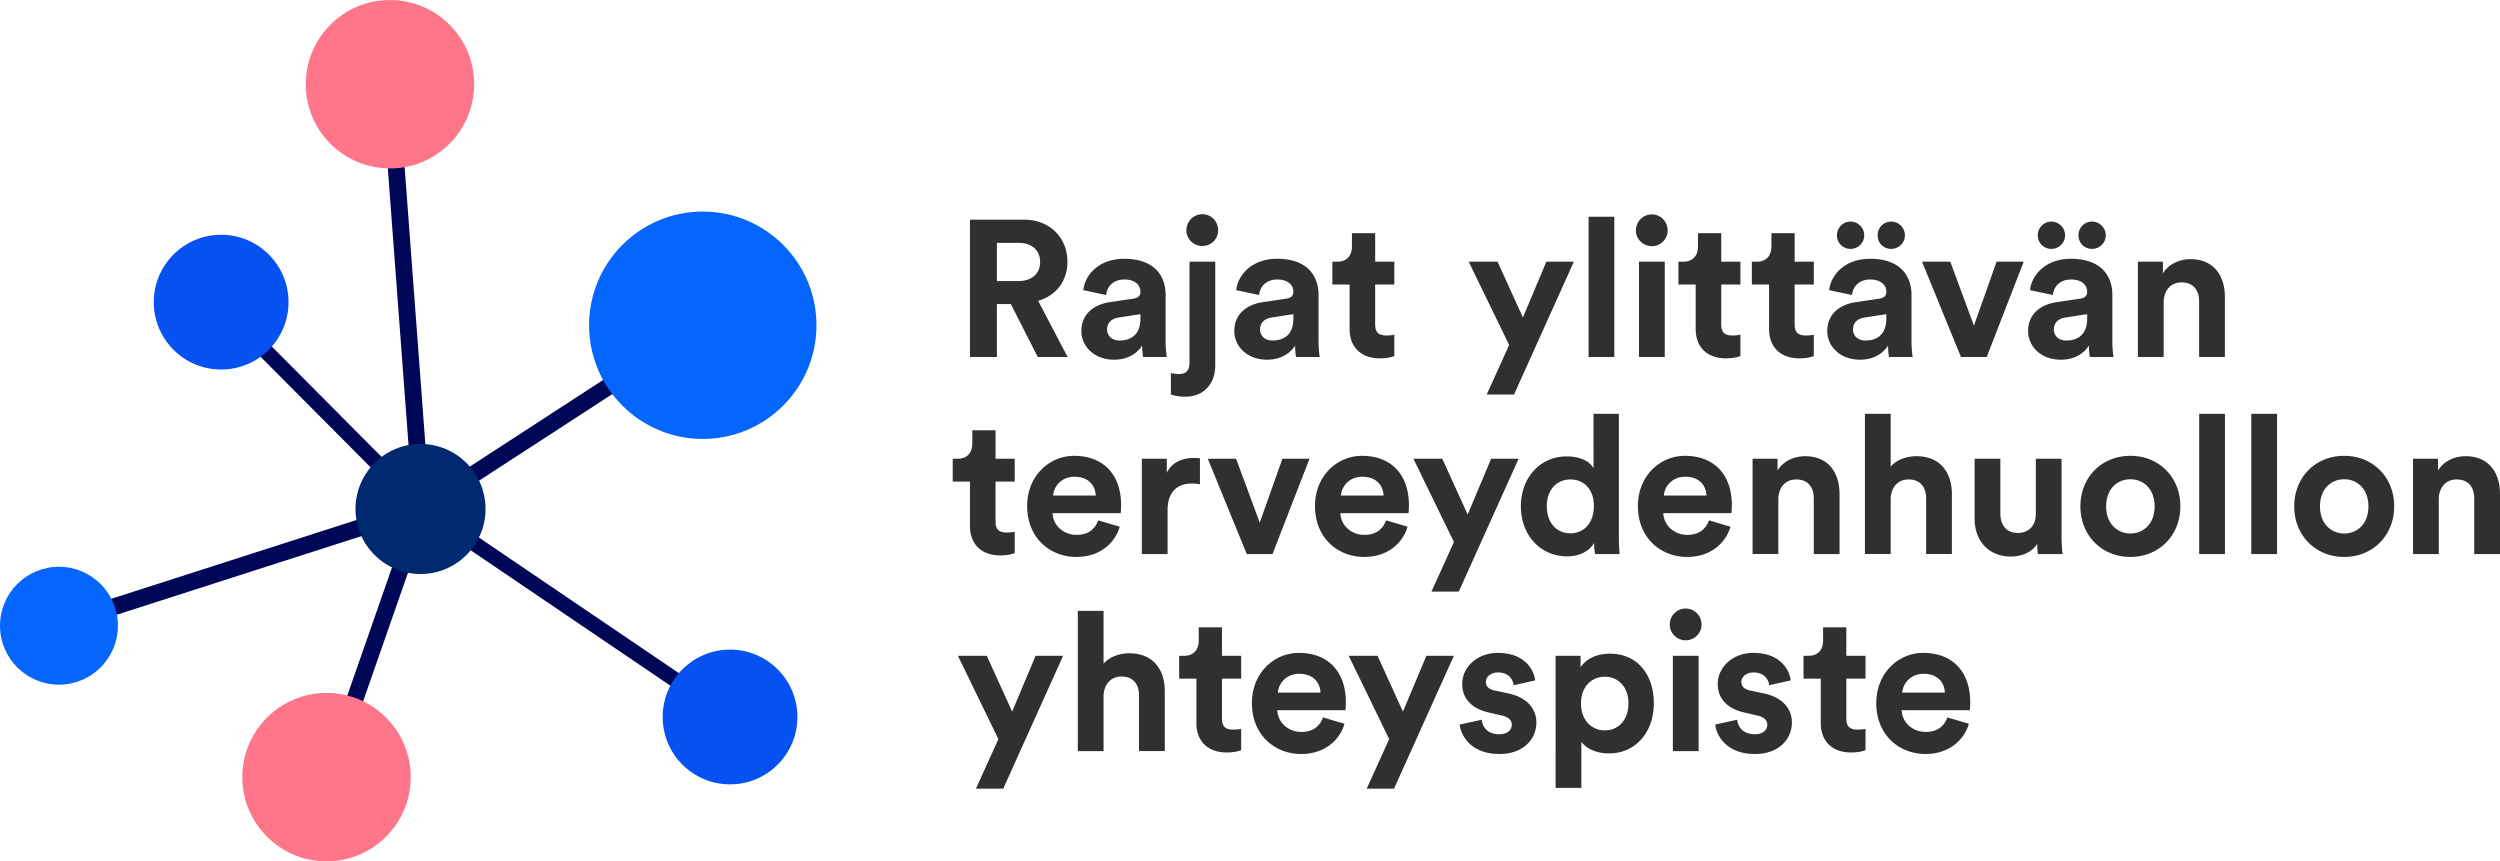
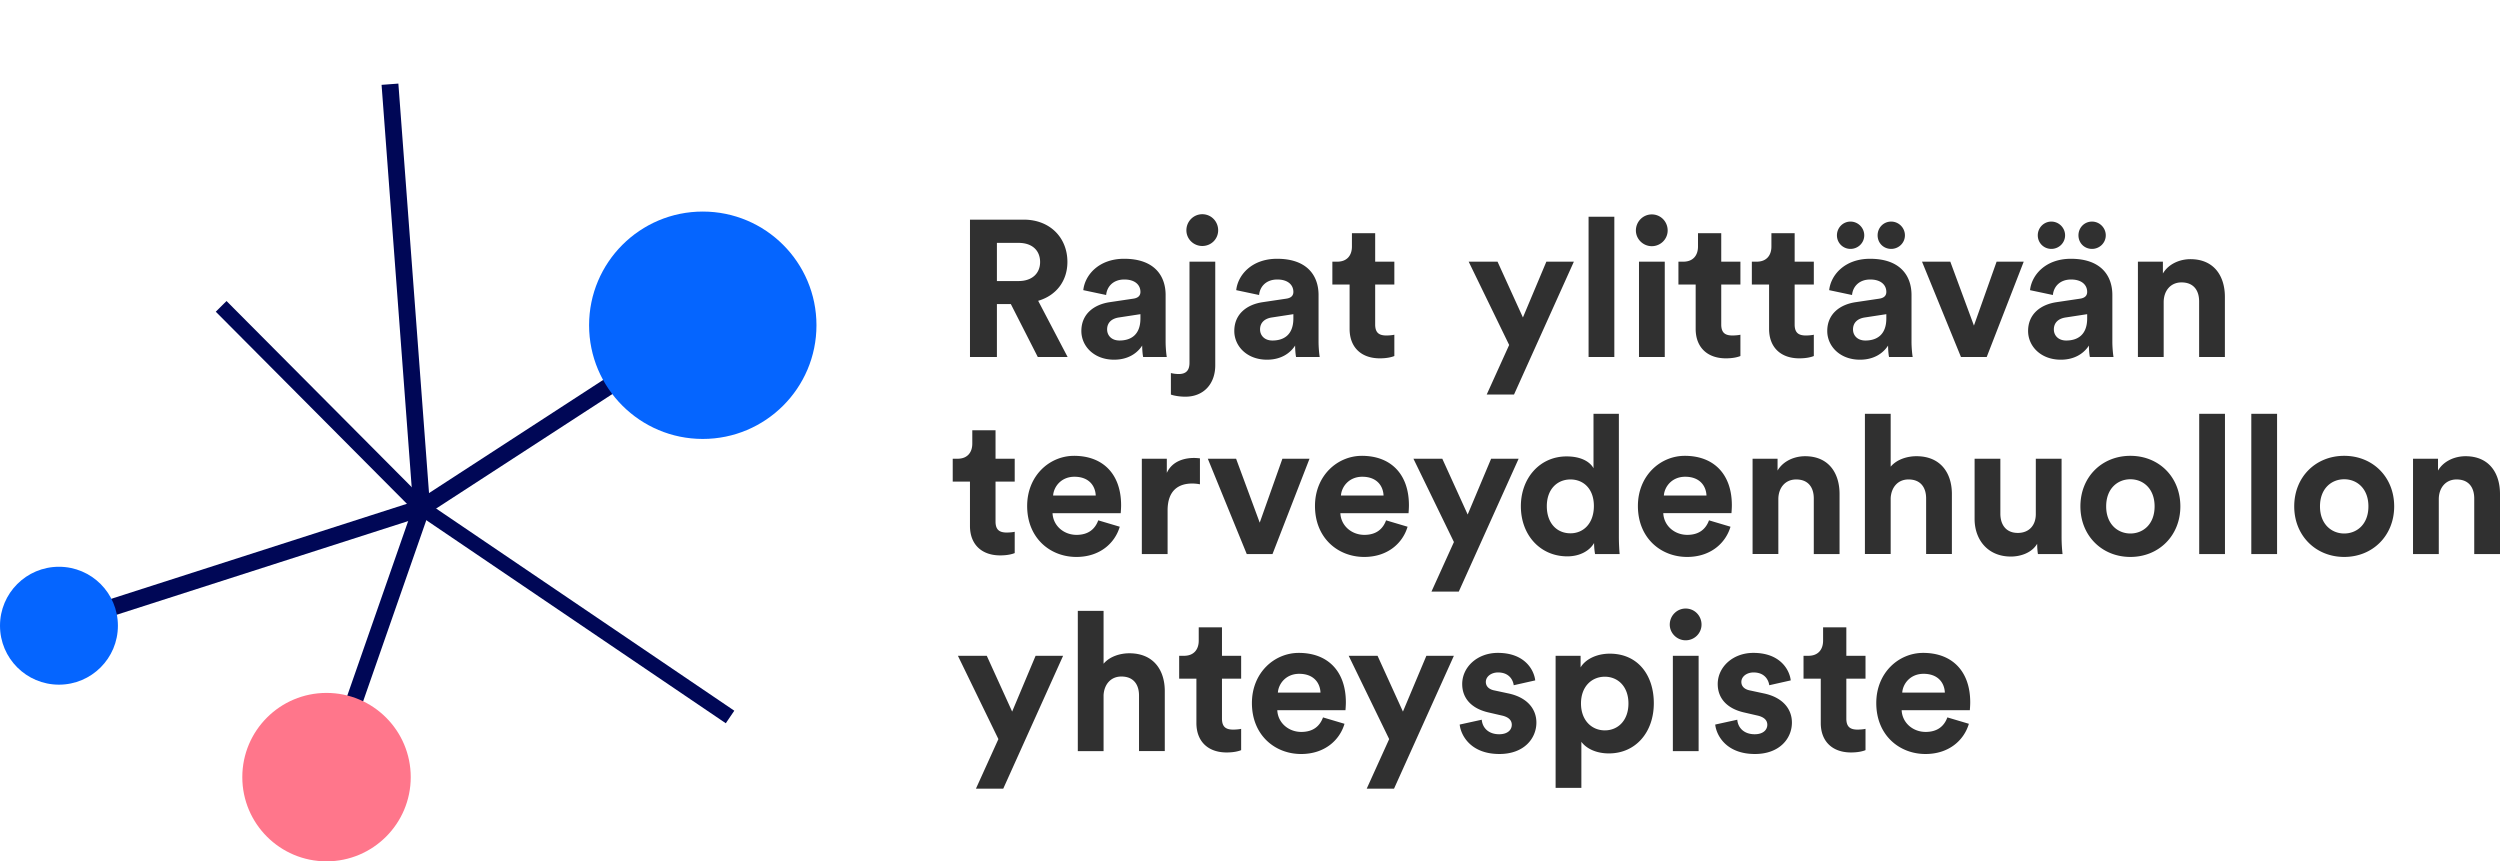
<svg xmlns="http://www.w3.org/2000/svg" id="Layer_1" viewBox="167.85 169.3 1484.3 511.39">
  <defs>
    <style>.cls-1{fill:#0565ff}.cls-1,.cls-3,.cls-5,.cls-6{stroke-width:0}.cls-3{fill:#ff768b}.cls-5{fill:#0551f1}.cls-6{fill:#000756}</style>
  </defs>
-   <path d="M768.013 349.847h-8.28v31.396h-15.986v-81.539h31.857c15.871 0 25.99 10.926 25.99 25.071 0 11.386-6.67 20.011-17.365 23.116l17.48 33.352h-17.711l-15.985-31.396zm4.601-13.686c8.051 0 12.766-4.601 12.766-11.271 0-6.9-4.715-11.386-12.766-11.386h-12.881v22.656h12.881zm54.163 12.536l13.916-2.069c3.22-.461 4.255-2.07 4.255-4.025 0-4.025-3.105-7.36-9.546-7.36-6.67 0-10.35 4.255-10.811 9.2l-13.57-2.875c.92-8.855 9.086-18.631 24.266-18.631 17.941 0 24.611 10.12 24.611 21.506v27.831c0 2.99.346 7.016.69 8.971h-14.03c-.346-1.495-.575-4.601-.575-6.785-2.876 4.485-8.28 8.396-16.677 8.396-12.074 0-19.436-8.166-19.436-17.021 0-10.12 7.476-15.755 16.906-17.136zm18.171 9.661v-2.53l-12.766 1.955c-3.91.575-7.016 2.76-7.016 7.13 0 3.335 2.415 6.556 7.36 6.556 6.44 0 12.421-3.105 12.421-13.11zm29.128-33.697h15.295v61.528c0 10.926-6.785 18.631-17.711 18.631-4.484 0-7.82-.92-8.625-1.265v-12.766c1.035.229 2.53.574 4.715.574 4.601 0 6.326-2.529 6.326-6.67V324.66zm7.59-28.176c5.291 0 9.431 4.255 9.431 9.545 0 5.176-4.14 9.315-9.431 9.315-5.176 0-9.43-4.14-9.43-9.315 0-5.29 4.254-9.545 9.43-9.545zm35.915 52.212l13.915-2.069c3.221-.461 4.256-2.07 4.256-4.025 0-4.025-3.105-7.36-9.545-7.36-6.671 0-10.352 4.255-10.811 9.2l-13.571-2.875c.92-8.855 9.085-18.631 24.267-18.631 17.94 0 24.611 10.12 24.611 21.506v27.831c0 2.99.344 7.016.689 8.971h-14.031c-.344-1.495-.574-4.601-.574-6.785-2.875 4.485-8.281 8.396-16.676 8.396-12.076 0-19.436-8.166-19.436-17.021 0-10.12 7.475-15.755 16.905-17.136zm18.171 9.661v-2.53l-12.766 1.955c-3.91.575-7.016 2.76-7.016 7.13 0 3.335 2.416 6.556 7.36 6.556 6.44 0 12.421-3.105 12.421-13.11zm48.564-33.697h11.385v13.571h-11.385v23.69c0 4.945 2.3 6.556 6.67 6.556 1.84 0 3.91-.23 4.715-.46v12.65c-1.38.575-4.141 1.38-8.625 1.38-11.041 0-17.941-6.555-17.941-17.48v-26.336h-10.234v-13.571h2.875c5.98 0 8.74-3.91 8.74-8.97v-7.936h13.801v16.905zm66.213 78.894l13.34-29.441-24.036-49.453h17.136l15.066 33.122 13.915-33.122h16.331l-35.537 78.895h-16.215zm60.488-22.311V297.98h15.295v83.264h-15.295zm37.524-84.645c5.29 0 9.431 4.256 9.431 9.546 0 5.061-4.141 9.315-9.431 9.315-5.175 0-9.431-4.255-9.431-9.315 0-5.29 4.256-9.546 9.431-9.546zm-7.591 84.645v-56.583h15.297v56.583h-15.297zm48.831-56.583h11.386v13.571h-11.386v23.69c0 4.945 2.3 6.556 6.671 6.556 1.84 0 3.91-.23 4.715-.46v12.65c-1.381.575-4.141 1.38-8.625 1.38-11.041 0-17.941-6.555-17.941-17.48v-26.336h-10.235v-13.571h2.875c5.98 0 8.74-3.91 8.74-8.97v-7.936h13.801v16.905zm43.585 0h11.386v13.571h-11.386v23.69c0 4.945 2.301 6.556 6.67 6.556 1.84 0 3.91-.23 4.716-.46v12.65c-1.38.575-4.14 1.38-8.626 1.38-11.04 0-17.94-6.555-17.94-17.48v-26.336h-10.235v-13.571h2.875c5.98 0 8.74-3.91 8.74-8.97v-7.936h13.801v16.905zm36.26 24.036l13.916-2.069c3.22-.461 4.255-2.07 4.255-4.025 0-4.025-3.105-7.36-9.546-7.36-6.67 0-10.35 4.255-10.811 9.2l-13.57-2.875c.92-8.855 9.086-18.631 24.266-18.631 17.941 0 24.611 10.12 24.611 21.506v27.831c0 2.99.346 7.016.69 8.971h-14.03c-.346-1.495-.575-4.601-.575-6.785-2.876 4.485-8.28 8.396-16.677 8.396-12.074 0-19.436-8.166-19.436-17.021 0-10.12 7.476-15.755 16.906-17.136zm-3.105-47.842c4.485 0 8.166 3.68 8.166 8.165s-3.681 8.051-8.166 8.051-8.051-3.565-8.051-8.051 3.566-8.165 8.051-8.165zm21.276 57.503v-2.53l-12.766 1.955c-3.91.575-7.016 2.76-7.016 7.13 0 3.335 2.415 6.556 7.36 6.556 6.44 0 12.421-3.105 12.421-13.11zm2.875-57.503c4.485 0 8.165 3.68 8.165 8.165s-3.68 8.051-8.165 8.051c-4.601 0-8.05-3.565-8.05-8.051s3.449-8.165 8.05-8.165zm56.731 80.389h-15.297l-23.115-56.583h16.791l14.03 37.952 13.456-37.952h16.1l-21.965 56.583zm41.468-32.547l13.915-2.069c3.221-.461 4.256-2.07 4.256-4.025 0-4.025-3.105-7.36-9.545-7.36-6.671 0-10.352 4.255-10.811 9.2l-13.571-2.875c.92-8.855 9.085-18.631 24.267-18.631 17.94 0 24.611 10.12 24.611 21.506v27.831c0 2.99.344 7.016.689 8.971h-14.031c-.344-1.495-.574-4.601-.574-6.785-2.875 4.485-8.281 8.396-16.676 8.396-12.076 0-19.436-8.166-19.436-17.021 0-10.12 7.475-15.755 16.905-17.136zm-3.105-47.842c4.485 0 8.165 3.68 8.165 8.165s-3.68 8.051-8.165 8.051-8.05-3.565-8.05-8.051 3.564-8.165 8.05-8.165zm21.276 57.503v-2.53l-12.766 1.955c-3.91.575-7.016 2.76-7.016 7.13 0 3.335 2.416 6.556 7.36 6.556 6.44 0 12.421-3.105 12.421-13.11zm2.875-57.503c4.485 0 8.166 3.68 8.166 8.165s-3.681 8.051-8.166 8.051c-4.6 0-8.051-3.565-8.051-8.051s3.451-8.165 8.051-8.165zm42.548 80.389h-15.297v-56.583h14.836v7.016c3.451-5.865 10.236-8.511 16.331-8.511 14.03 0 20.472 10.006 20.472 22.427v35.651h-15.297v-33.007c0-6.325-3.104-11.271-10.465-11.271-6.67 0-10.58 5.176-10.58 11.73v32.547zM758.918 441.66h11.385v13.571h-11.385v23.69c0 4.945 2.3 6.556 6.67 6.556 1.84 0 3.91-.23 4.715-.46v12.65c-1.38.575-4.141 1.38-8.625 1.38-11.041 0-17.941-6.555-17.941-17.48v-26.336h-10.234V441.66h2.875c5.98 0 8.74-3.91 8.74-8.97v-7.936h13.801v16.905zm73.752 40.368c-2.875 9.775-11.846 17.94-25.761 17.94-15.526 0-29.212-11.155-29.212-30.246 0-18.056 13.341-29.786 27.832-29.786 17.48 0 27.945 11.155 27.945 29.326 0 2.186-.229 4.485-.229 4.715h-40.481c.345 7.476 6.67 12.881 14.26 12.881 7.131 0 11.041-3.565 12.881-8.625l12.766 3.795zm-14.26-18.516c-.23-5.636-3.91-11.155-12.651-11.155-7.935 0-12.306 5.979-12.65 11.155h25.302zm61.867-6.671a23.023 23.023 0 00-4.6-.46c-7.82 0-14.605 3.796-14.605 15.986v25.876h-15.296V441.66h14.836v8.396c3.45-7.476 11.271-8.855 16.101-8.855 1.266 0 2.415.115 3.564.23v15.41zm43.089 41.402H908.07l-23.116-56.583h16.791l14.03 37.952 13.456-37.952h16.101l-21.966 56.583zm80.19-16.215c-2.876 9.775-11.846 17.94-25.762 17.94-15.525 0-29.211-11.155-29.211-30.246 0-18.056 13.34-29.786 27.83-29.786 17.481 0 27.947 11.155 27.947 29.326 0 2.186-.23 4.485-.23 4.715h-40.482c.346 7.476 6.671 12.881 14.262 12.881 7.13 0 11.04-3.565 12.881-8.625l12.766 3.795zm-14.262-18.516c-.229-5.636-3.91-11.155-12.65-11.155-7.936 0-12.305 5.979-12.65 11.155h25.301zm28.438 57.043l13.34-29.441-24.035-49.453h17.136l15.065 33.122 13.916-33.122h16.33l-35.536 78.895h-16.216zm111.276-32.547c0 3.795.229 7.936.46 10.235h-14.605c-.23-1.15-.575-3.91-.575-6.556-2.53 4.485-8.28 7.936-15.87 7.936-16.102 0-27.602-12.65-27.602-29.786 0-16.561 11.155-29.557 27.141-29.557 9.775 0 14.376 4.025 15.986 7.016V414.98h15.065v73.028zm-28.751-2.07c7.82 0 13.915-5.98 13.915-16.216 0-10.12-6.095-15.756-13.915-15.756s-14.031 5.751-14.031 15.871 5.98 16.101 14.031 16.101zm95.026-3.91c-2.875 9.775-11.846 17.94-25.761 17.94-15.526 0-29.212-11.155-29.212-30.246 0-18.056 13.341-29.786 27.832-29.786 17.48 0 27.945 11.155 27.945 29.326 0 2.186-.229 4.485-.229 4.715h-40.481c.345 7.476 6.67 12.881 14.26 12.881 7.131 0 11.041-3.565 12.881-8.625l12.766 3.795zm-14.26-18.516c-.23-5.636-3.91-11.155-12.651-11.155-7.935 0-12.306 5.979-12.65 11.155h25.302zm42.662 34.731h-15.296V441.66h14.836v7.016c3.45-5.865 10.235-8.511 16.331-8.511 14.03 0 20.471 10.006 20.471 22.427v35.651h-15.296v-33.007c0-6.325-3.104-11.271-10.466-11.271-6.67 0-10.58 5.176-10.58 11.73v32.547zm66.698 0h-15.296v-83.264h15.296v31.396c3.681-4.37 9.89-6.211 15.296-6.211 14.375 0 21.046 10.006 21.046 22.427v35.651h-15.296v-33.007c0-6.325-3.105-11.271-10.465-11.271-6.441 0-10.236 4.83-10.581 11.041v33.236zm86.974-6.095c-3.104 5.291-9.66 7.591-15.641 7.591-13.686 0-21.506-10.006-21.506-22.312V441.66h15.296v32.662c0 6.325 3.22 11.386 10.351 11.386 6.785 0 10.695-4.601 10.695-11.156V441.66h15.296v46.348c0 4.37.345 8.28.575 10.235h-14.605c-.23-1.15-.461-3.795-.461-6.096zm85.019-22.196c0 17.365-12.766 30.016-29.672 30.016s-29.671-12.65-29.671-30.016c0-17.481 12.766-30.017 29.671-30.017s29.672 12.535 29.672 30.017zm-15.295 0c0-10.696-6.9-16.102-14.377-16.102s-14.375 5.405-14.375 16.102c0 10.58 6.9 16.101 14.375 16.101s14.377-5.405 14.377-16.101zm26.482 28.291v-83.264h15.295v83.264h-15.295zm30.934 0v-83.264h15.297v83.264h-15.297zm84.828-28.291c0 17.365-12.766 30.016-29.672 30.016s-29.672-12.65-29.672-30.016c0-17.481 12.766-30.017 29.672-30.017s29.672 12.535 29.672 30.017zm-15.297 0c0-10.696-6.9-16.102-14.375-16.102s-14.375 5.405-14.375 16.102c0 10.58 6.9 16.101 14.375 16.101s14.375-5.405 14.375-16.101zm41.779 28.291h-15.297V441.66h14.836v7.016c3.451-5.865 10.236-8.511 16.332-8.511 14.029 0 20.471 10.006 20.471 22.427v35.651h-15.297v-33.007c0-6.325-3.105-11.271-10.465-11.271-6.67 0-10.58 5.176-10.58 11.73v32.547zM747.278 637.555l13.34-29.441-24.036-49.453h17.136l15.066 33.122 13.915-33.122h16.331l-35.537 78.895h-16.215zm75.783-22.312h-15.295v-83.264h15.295v31.396c3.681-4.37 9.891-6.211 15.296-6.211 14.376 0 21.046 10.006 21.046 22.427v35.651h-15.295v-33.007c0-6.325-3.105-11.271-10.466-11.271-6.44 0-10.235 4.83-10.581 11.041v33.236zm70.298-56.583h11.386v13.571h-11.386v23.69c0 4.945 2.301 6.556 6.67 6.556 1.84 0 3.91-.23 4.716-.46v12.65c-1.38.575-4.14 1.38-8.626 1.38-11.04 0-17.94-6.555-17.94-17.48v-26.336h-10.235V558.66h2.875c5.98 0 8.74-3.91 8.74-8.97v-7.936h13.801v16.905zm72.753 40.367c-2.876 9.775-11.846 17.94-25.761 17.94-15.526 0-29.212-11.155-29.212-30.246 0-18.056 13.341-29.786 27.831-29.786 17.48 0 27.946 11.155 27.946 29.326 0 2.186-.229 4.485-.229 4.715h-40.482c.346 7.476 6.67 12.881 14.261 12.881 7.13 0 11.04-3.565 12.881-8.625l12.766 3.795zm-14.261-18.516c-.23-5.636-3.91-11.155-12.65-11.155-7.936 0-12.307 5.979-12.65 11.155h25.301zm27.438 57.044l13.34-29.441-24.035-49.453h17.136l15.065 33.122 13.916-33.122h16.33l-35.536 78.895h-16.216zm68.31-40.943c.345 4.485 3.68 8.625 10.35 8.625 5.061 0 7.477-2.645 7.477-5.635 0-2.53-1.726-4.601-6.096-5.521l-7.476-1.725c-10.926-2.415-15.87-8.971-15.87-16.906 0-10.12 8.97-18.516 21.16-18.516 16.102 0 21.506 10.235 22.196 16.331l-12.766 2.875c-.46-3.336-2.875-7.591-9.315-7.591-4.025 0-7.246 2.415-7.246 5.636 0 2.76 2.07 4.485 5.176 5.06l8.051 1.726c11.155 2.3 16.791 9.085 16.791 17.365 0 9.201-7.131 18.631-21.967 18.631-17.021 0-22.886-11.04-23.576-17.48l13.111-2.875zm43.848 40.482V558.66h14.836v6.9c2.53-4.37 8.855-8.165 17.366-8.165 16.561 0 26.106 12.65 26.106 29.441 0 17.136-10.695 29.786-26.682 29.786-7.82 0-13.57-3.104-16.33-6.9v27.371h-15.297zm29.212-66.013c-7.82 0-14.146 5.865-14.146 15.871s6.325 15.985 14.146 15.985 14.03-5.865 14.03-15.985c0-10.006-6.21-15.871-14.03-15.871zm47.989-40.482c5.29 0 9.43 4.256 9.43 9.546 0 5.061-4.14 9.315-9.43 9.315-5.176 0-9.431-4.255-9.431-9.315 0-5.29 4.255-9.546 9.431-9.546zm-7.591 84.645v-56.583h15.296v56.583h-15.296zm38.25-18.632c.345 4.485 3.681 8.625 10.351 8.625 5.061 0 7.475-2.645 7.475-5.635 0-2.53-1.725-4.601-6.095-5.521l-7.476-1.725c-10.926-2.415-15.871-8.971-15.871-16.906 0-10.12 8.971-18.516 21.162-18.516 16.101 0 21.506 10.235 22.195 16.331l-12.766 2.875c-.459-3.336-2.875-7.591-9.314-7.591-4.025 0-7.246 2.415-7.246 5.636 0 2.76 2.07 4.485 5.176 5.06l8.05 1.726c11.155 2.3 16.791 9.085 16.791 17.365 0 9.201-7.13 18.631-21.966 18.631-17.021 0-22.887-11.04-23.576-17.48l13.11-2.875zm64.745-37.952h11.385v13.571h-11.385v23.69c0 4.945 2.3 6.556 6.67 6.556 1.84 0 3.91-.23 4.715-.46v12.65c-1.38.575-4.141 1.38-8.625 1.38-11.041 0-17.941-6.555-17.941-17.48v-26.336h-10.234V558.66h2.875c5.98 0 8.74-3.91 8.74-8.97v-7.936h13.801v16.905zm72.752 40.367c-2.875 9.775-11.846 17.94-25.761 17.94-15.526 0-29.212-11.155-29.212-30.246 0-18.056 13.341-29.786 27.832-29.786 17.48 0 27.945 11.155 27.945 29.326 0 2.186-.229 4.485-.229 4.715h-40.481c.345 7.476 6.67 12.881 14.26 12.881 7.131 0 11.041-3.565 12.881-8.625l12.766 3.795zm-14.26-18.516c-.23-5.636-3.91-11.155-12.651-11.155-7.935 0-12.306 5.979-12.65 11.155h25.302z" fill="#303030" stroke-width="0" />
+   <path d="M768.013 349.847h-8.28v31.396h-15.986v-81.539h31.857c15.871 0 25.99 10.926 25.99 25.071 0 11.386-6.67 20.011-17.365 23.116l17.48 33.352h-17.711l-15.985-31.396zm4.601-13.686c8.051 0 12.766-4.601 12.766-11.271 0-6.9-4.715-11.386-12.766-11.386h-12.881v22.656h12.881zm54.163 12.536l13.916-2.069c3.22-.461 4.255-2.07 4.255-4.025 0-4.025-3.105-7.36-9.546-7.36-6.67 0-10.35 4.255-10.811 9.2l-13.57-2.875c.92-8.855 9.086-18.631 24.266-18.631 17.941 0 24.611 10.12 24.611 21.506v27.831c0 2.99.346 7.016.69 8.971h-14.03c-.346-1.495-.575-4.601-.575-6.785-2.876 4.485-8.28 8.396-16.677 8.396-12.074 0-19.436-8.166-19.436-17.021 0-10.12 7.476-15.755 16.906-17.136zm18.171 9.661v-2.53l-12.766 1.955c-3.91.575-7.016 2.76-7.016 7.13 0 3.335 2.415 6.556 7.36 6.556 6.44 0 12.421-3.105 12.421-13.11zm29.128-33.697h15.295v61.528c0 10.926-6.785 18.631-17.711 18.631-4.484 0-7.82-.92-8.625-1.265v-12.766c1.035.229 2.53.574 4.715.574 4.601 0 6.326-2.529 6.326-6.67V324.66zm7.59-28.176c5.291 0 9.431 4.255 9.431 9.545 0 5.176-4.14 9.315-9.431 9.315-5.176 0-9.43-4.14-9.43-9.315 0-5.29 4.254-9.545 9.43-9.545zm35.915 52.212l13.915-2.069c3.221-.461 4.256-2.07 4.256-4.025 0-4.025-3.105-7.36-9.545-7.36-6.671 0-10.352 4.255-10.811 9.2l-13.571-2.875c.92-8.855 9.085-18.631 24.267-18.631 17.94 0 24.611 10.12 24.611 21.506v27.831c0 2.99.344 7.016.689 8.971h-14.031c-.344-1.495-.574-4.601-.574-6.785-2.875 4.485-8.281 8.396-16.676 8.396-12.076 0-19.436-8.166-19.436-17.021 0-10.12 7.475-15.755 16.905-17.136zm18.171 9.661v-2.53l-12.766 1.955c-3.91.575-7.016 2.76-7.016 7.13 0 3.335 2.416 6.556 7.36 6.556 6.44 0 12.421-3.105 12.421-13.11zm48.564-33.697h11.385v13.571h-11.385v23.69c0 4.945 2.3 6.556 6.67 6.556 1.84 0 3.91-.23 4.715-.46v12.65c-1.38.575-4.141 1.38-8.625 1.38-11.041 0-17.941-6.555-17.941-17.48v-26.336h-10.234v-13.571h2.875c5.98 0 8.74-3.91 8.74-8.97v-7.936h13.801v16.905zm66.213 78.894l13.34-29.441-24.036-49.453h17.136l15.066 33.122 13.915-33.122h16.331l-35.537 78.895h-16.215zm60.488-22.311V297.98h15.295v83.264h-15.295zm37.524-84.645c5.29 0 9.431 4.256 9.431 9.546 0 5.061-4.141 9.315-9.431 9.315-5.175 0-9.431-4.255-9.431-9.315 0-5.29 4.256-9.546 9.431-9.546zm-7.591 84.645v-56.583h15.297v56.583h-15.297zm48.831-56.583h11.386v13.571h-11.386v23.69c0 4.945 2.3 6.556 6.671 6.556 1.84 0 3.91-.23 4.715-.46v12.65c-1.381.575-4.141 1.38-8.625 1.38-11.041 0-17.941-6.555-17.941-17.48v-26.336h-10.235v-13.571h2.875c5.98 0 8.74-3.91 8.74-8.97v-7.936h13.801v16.905zm43.585 0h11.386v13.571h-11.386v23.69c0 4.945 2.301 6.556 6.67 6.556 1.84 0 3.91-.23 4.716-.46v12.65c-1.38.575-4.14 1.38-8.626 1.38-11.04 0-17.94-6.555-17.94-17.48v-26.336h-10.235v-13.571h2.875c5.98 0 8.74-3.91 8.74-8.97v-7.936h13.801v16.905zm36.26 24.036l13.916-2.069c3.22-.461 4.255-2.07 4.255-4.025 0-4.025-3.105-7.36-9.546-7.36-6.67 0-10.35 4.255-10.811 9.2l-13.57-2.875c.92-8.855 9.086-18.631 24.266-18.631 17.941 0 24.611 10.12 24.611 21.506v27.831c0 2.99.346 7.016.69 8.971h-14.03c-.346-1.495-.575-4.601-.575-6.785-2.876 4.485-8.28 8.396-16.677 8.396-12.074 0-19.436-8.166-19.436-17.021 0-10.12 7.476-15.755 16.906-17.136zm-3.105-47.842c4.485 0 8.166 3.68 8.166 8.165s-3.681 8.051-8.166 8.051-8.051-3.565-8.051-8.051 3.566-8.165 8.051-8.165zm21.276 57.503v-2.53l-12.766 1.955c-3.91.575-7.016 2.76-7.016 7.13 0 3.335 2.415 6.556 7.36 6.556 6.44 0 12.421-3.105 12.421-13.11zm2.875-57.503c4.485 0 8.165 3.68 8.165 8.165s-3.68 8.051-8.165 8.051c-4.601 0-8.05-3.565-8.05-8.051s3.449-8.165 8.05-8.165zm56.731 80.389h-15.297l-23.115-56.583h16.791l14.03 37.952 13.456-37.952h16.1l-21.965 56.583zm41.468-32.547l13.915-2.069c3.221-.461 4.256-2.07 4.256-4.025 0-4.025-3.105-7.36-9.545-7.36-6.671 0-10.352 4.255-10.811 9.2l-13.571-2.875c.92-8.855 9.085-18.631 24.267-18.631 17.94 0 24.611 10.12 24.611 21.506v27.831c0 2.99.344 7.016.689 8.971h-14.031c-.344-1.495-.574-4.601-.574-6.785-2.875 4.485-8.281 8.396-16.676 8.396-12.076 0-19.436-8.166-19.436-17.021 0-10.12 7.475-15.755 16.905-17.136zm-3.105-47.842c4.485 0 8.165 3.68 8.165 8.165s-3.68 8.051-8.165 8.051-8.05-3.565-8.05-8.051 3.564-8.165 8.05-8.165zm21.276 57.503v-2.53l-12.766 1.955c-3.91.575-7.016 2.76-7.016 7.13 0 3.335 2.416 6.556 7.36 6.556 6.44 0 12.421-3.105 12.421-13.11zm2.875-57.503c4.485 0 8.166 3.68 8.166 8.165s-3.681 8.051-8.166 8.051c-4.6 0-8.051-3.565-8.051-8.051s3.451-8.165 8.051-8.165zm42.548 80.389h-15.297v-56.583h14.836v7.016c3.451-5.865 10.236-8.511 16.331-8.511 14.03 0 20.472 10.006 20.472 22.427v35.651h-15.297v-33.007c0-6.325-3.104-11.271-10.465-11.271-6.67 0-10.58 5.176-10.58 11.73v32.547zM758.918 441.66h11.385v13.571h-11.385v23.69c0 4.945 2.3 6.556 6.67 6.556 1.84 0 3.91-.23 4.715-.46v12.65c-1.38.575-4.141 1.38-8.625 1.38-11.041 0-17.941-6.555-17.941-17.48v-26.336h-10.234V441.66h2.875c5.98 0 8.74-3.91 8.74-8.97v-7.936h13.801v16.905zm73.752 40.368c-2.875 9.775-11.846 17.94-25.761 17.94-15.526 0-29.212-11.155-29.212-30.246 0-18.056 13.341-29.786 27.832-29.786 17.48 0 27.945 11.155 27.945 29.326 0 2.186-.229 4.485-.229 4.715h-40.481c.345 7.476 6.67 12.881 14.26 12.881 7.131 0 11.041-3.565 12.881-8.625l12.766 3.795zm-14.26-18.516c-.23-5.636-3.91-11.155-12.651-11.155-7.935 0-12.306 5.979-12.65 11.155h25.302zm61.867-6.671a23.023 23.023 0 00-4.6-.46c-7.82 0-14.605 3.796-14.605 15.986v25.876h-15.296V441.66h14.836v8.396c3.45-7.476 11.271-8.855 16.101-8.855 1.266 0 2.415.115 3.564.23v15.41zm43.089 41.402H908.07l-23.116-56.583h16.791l14.03 37.952 13.456-37.952h16.101l-21.966 56.583zm80.19-16.215c-2.876 9.775-11.846 17.94-25.762 17.94-15.525 0-29.211-11.155-29.211-30.246 0-18.056 13.34-29.786 27.83-29.786 17.481 0 27.947 11.155 27.947 29.326 0 2.186-.23 4.485-.23 4.715h-40.482c.346 7.476 6.671 12.881 14.262 12.881 7.13 0 11.04-3.565 12.881-8.625l12.766 3.795zm-14.262-18.516c-.229-5.636-3.91-11.155-12.65-11.155-7.936 0-12.305 5.979-12.65 11.155h25.301zm28.438 57.043l13.34-29.441-24.035-49.453h17.136l15.065 33.122 13.916-33.122h16.33l-35.536 78.895h-16.216zm111.276-32.547c0 3.795.229 7.936.46 10.235h-14.605c-.23-1.15-.575-3.91-.575-6.556-2.53 4.485-8.28 7.936-15.87 7.936-16.102 0-27.602-12.65-27.602-29.786 0-16.561 11.155-29.557 27.141-29.557 9.775 0 14.376 4.025 15.986 7.016V414.98h15.065v73.028zm-28.751-2.07c7.82 0 13.915-5.98 13.915-16.216 0-10.12-6.095-15.756-13.915-15.756s-14.031 5.751-14.031 15.871 5.98 16.101 14.031 16.101zm95.026-3.91c-2.875 9.775-11.846 17.94-25.761 17.94-15.526 0-29.212-11.155-29.212-30.246 0-18.056 13.341-29.786 27.832-29.786 17.48 0 27.945 11.155 27.945 29.326 0 2.186-.229 4.485-.229 4.715h-40.481c.345 7.476 6.67 12.881 14.26 12.881 7.131 0 11.041-3.565 12.881-8.625l12.766 3.795zm-14.26-18.516c-.23-5.636-3.91-11.155-12.651-11.155-7.935 0-12.306 5.979-12.65 11.155h25.302zm42.662 34.731h-15.296V441.66h14.836v7.016c3.45-5.865 10.235-8.511 16.331-8.511 14.03 0 20.471 10.006 20.471 22.427v35.651h-15.296v-33.007c0-6.325-3.104-11.271-10.466-11.271-6.67 0-10.58 5.176-10.58 11.73v32.547zm66.698 0h-15.296v-83.264h15.296v31.396c3.681-4.37 9.89-6.211 15.296-6.211 14.375 0 21.046 10.006 21.046 22.427v35.651h-15.296v-33.007c0-6.325-3.105-11.271-10.465-11.271-6.441 0-10.236 4.83-10.581 11.041v33.236zm86.974-6.095c-3.104 5.291-9.66 7.591-15.641 7.591-13.686 0-21.506-10.006-21.506-22.312V441.66h15.296v32.662c0 6.325 3.22 11.386 10.351 11.386 6.785 0 10.695-4.601 10.695-11.156V441.66h15.296v46.348c0 4.37.345 8.28.575 10.235h-14.605c-.23-1.15-.461-3.795-.461-6.096zm85.019-22.196c0 17.365-12.766 30.016-29.672 30.016s-29.671-12.65-29.671-30.016c0-17.481 12.766-30.017 29.671-30.017s29.672 12.535 29.672 30.017zm-15.295 0c0-10.696-6.9-16.102-14.377-16.102s-14.375 5.405-14.375 16.102c0 10.58 6.9 16.101 14.375 16.101s14.377-5.405 14.377-16.101zm26.482 28.291v-83.264h15.295v83.264h-15.295zm30.934 0v-83.264h15.297v83.264h-15.297zm84.828-28.291c0 17.365-12.766 30.016-29.672 30.016s-29.672-12.65-29.672-30.016c0-17.481 12.766-30.017 29.672-30.017s29.672 12.535 29.672 30.017m-15.297 0c0-10.696-6.9-16.102-14.375-16.102s-14.375 5.405-14.375 16.102c0 10.58 6.9 16.101 14.375 16.101s14.375-5.405 14.375-16.101zm41.779 28.291h-15.297V441.66h14.836v7.016c3.451-5.865 10.236-8.511 16.332-8.511 14.029 0 20.471 10.006 20.471 22.427v35.651h-15.297v-33.007c0-6.325-3.105-11.271-10.465-11.271-6.67 0-10.58 5.176-10.58 11.73v32.547zM747.278 637.555l13.34-29.441-24.036-49.453h17.136l15.066 33.122 13.915-33.122h16.331l-35.537 78.895h-16.215zm75.783-22.312h-15.295v-83.264h15.295v31.396c3.681-4.37 9.891-6.211 15.296-6.211 14.376 0 21.046 10.006 21.046 22.427v35.651h-15.295v-33.007c0-6.325-3.105-11.271-10.466-11.271-6.44 0-10.235 4.83-10.581 11.041v33.236zm70.298-56.583h11.386v13.571h-11.386v23.69c0 4.945 2.301 6.556 6.67 6.556 1.84 0 3.91-.23 4.716-.46v12.65c-1.38.575-4.14 1.38-8.626 1.38-11.04 0-17.94-6.555-17.94-17.48v-26.336h-10.235V558.66h2.875c5.98 0 8.74-3.91 8.74-8.97v-7.936h13.801v16.905zm72.753 40.367c-2.876 9.775-11.846 17.94-25.761 17.94-15.526 0-29.212-11.155-29.212-30.246 0-18.056 13.341-29.786 27.831-29.786 17.48 0 27.946 11.155 27.946 29.326 0 2.186-.229 4.485-.229 4.715h-40.482c.346 7.476 6.67 12.881 14.261 12.881 7.13 0 11.04-3.565 12.881-8.625l12.766 3.795zm-14.261-18.516c-.23-5.636-3.91-11.155-12.65-11.155-7.936 0-12.307 5.979-12.65 11.155h25.301zm27.438 57.044l13.34-29.441-24.035-49.453h17.136l15.065 33.122 13.916-33.122h16.33l-35.536 78.895h-16.216zm68.31-40.943c.345 4.485 3.68 8.625 10.35 8.625 5.061 0 7.477-2.645 7.477-5.635 0-2.53-1.726-4.601-6.096-5.521l-7.476-1.725c-10.926-2.415-15.87-8.971-15.87-16.906 0-10.12 8.97-18.516 21.16-18.516 16.102 0 21.506 10.235 22.196 16.331l-12.766 2.875c-.46-3.336-2.875-7.591-9.315-7.591-4.025 0-7.246 2.415-7.246 5.636 0 2.76 2.07 4.485 5.176 5.06l8.051 1.726c11.155 2.3 16.791 9.085 16.791 17.365 0 9.201-7.131 18.631-21.967 18.631-17.021 0-22.886-11.04-23.576-17.48l13.111-2.875zm43.848 40.482V558.66h14.836v6.9c2.53-4.37 8.855-8.165 17.366-8.165 16.561 0 26.106 12.65 26.106 29.441 0 17.136-10.695 29.786-26.682 29.786-7.82 0-13.57-3.104-16.33-6.9v27.371h-15.297zm29.212-66.013c-7.82 0-14.146 5.865-14.146 15.871s6.325 15.985 14.146 15.985 14.03-5.865 14.03-15.985c0-10.006-6.21-15.871-14.03-15.871zm47.989-40.482c5.29 0 9.43 4.256 9.43 9.546 0 5.061-4.14 9.315-9.43 9.315-5.176 0-9.431-4.255-9.431-9.315 0-5.29 4.255-9.546 9.431-9.546zm-7.591 84.645v-56.583h15.296v56.583h-15.296zm38.25-18.632c.345 4.485 3.681 8.625 10.351 8.625 5.061 0 7.475-2.645 7.475-5.635 0-2.53-1.725-4.601-6.095-5.521l-7.476-1.725c-10.926-2.415-15.871-8.971-15.871-16.906 0-10.12 8.971-18.516 21.162-18.516 16.101 0 21.506 10.235 22.195 16.331l-12.766 2.875c-.459-3.336-2.875-7.591-9.314-7.591-4.025 0-7.246 2.415-7.246 5.636 0 2.76 2.07 4.485 5.176 5.06l8.05 1.726c11.155 2.3 16.791 9.085 16.791 17.365 0 9.201-7.13 18.631-21.966 18.631-17.021 0-22.887-11.04-23.576-17.48l13.11-2.875zm64.745-37.952h11.385v13.571h-11.385v23.69c0 4.945 2.3 6.556 6.67 6.556 1.84 0 3.91-.23 4.715-.46v12.65c-1.38.575-4.141 1.38-8.625 1.38-11.041 0-17.941-6.555-17.941-17.48v-26.336h-10.234V558.66h2.875c5.98 0 8.74-3.91 8.74-8.97v-7.936h13.801v16.905zm72.752 40.367c-2.875 9.775-11.846 17.94-25.761 17.94-15.526 0-29.212-11.155-29.212-30.246 0-18.056 13.341-29.786 27.832-29.786 17.48 0 27.945 11.155 27.945 29.326 0 2.186-.229 4.485-.229 4.715h-40.481c.345 7.476 6.67 12.881 14.26 12.881 7.131 0 11.041-3.565 12.881-8.625l12.766 3.795zm-14.26-18.516c-.23-5.636-3.91-11.155-12.651-11.155-7.935 0-12.306 5.979-12.65 11.155h25.302z" fill="#303030" stroke-width="0" />
  <path class="cls-6" d="M598.764 598.713L415.326 474.329l-.306-.308-119.059-119.648 6.379-6.348 118.754 119.341 182.721 123.898-5.051 7.449z" />
  <path class="cls-6" d="M204.381 544.814l-3.059-9.522 214.723-69.002 166.331-108.075 5.449 8.386-167.45 108.802-.636.205-215.358 69.206z" />
  <path class="cls-6" d="M366.641 633.889l-9.441-3.293 55.946-160.413-18.752-250.505 9.973-.746 18.906 252.579-56.632 162.378z" />
-   <circle cx="417.522" cy="471.494" r="38.61" fill="#00296f" stroke-width="0" />
  <circle class="cls-1" cx="202.851" cy="540.8" r="35" />
-   <circle class="cls-3" cx="399.381" cy="219.304" r="50" />
-   <circle class="cls-5" cx="299.15" cy="348.69" r="40" />
-   <circle class="cls-5" cx="601.29" cy="594.989" r="40" />
  <circle class="cls-1" cx="585.101" cy="362.408" r="67.5" />
  <circle class="cls-3" cx="361.712" cy="630.696" r="50" />
</svg>